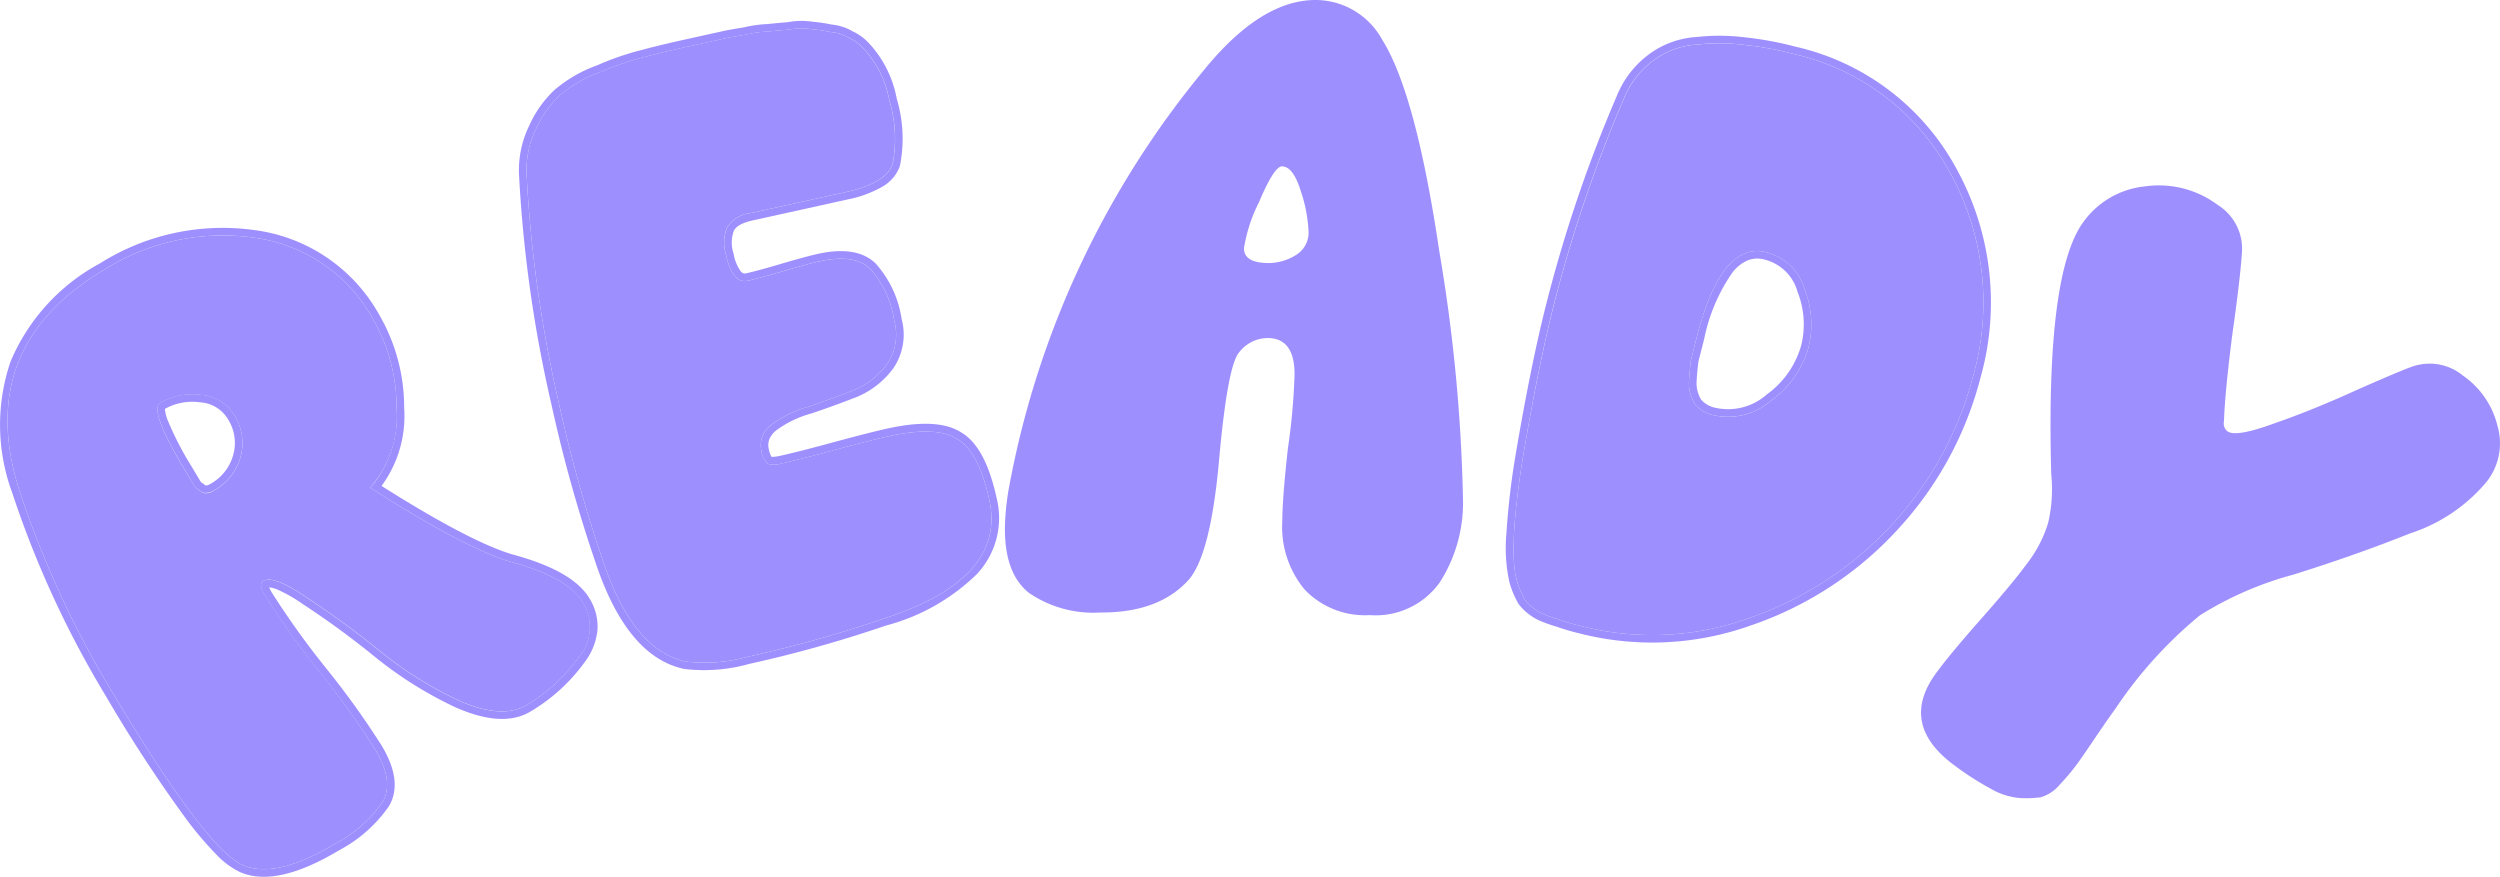
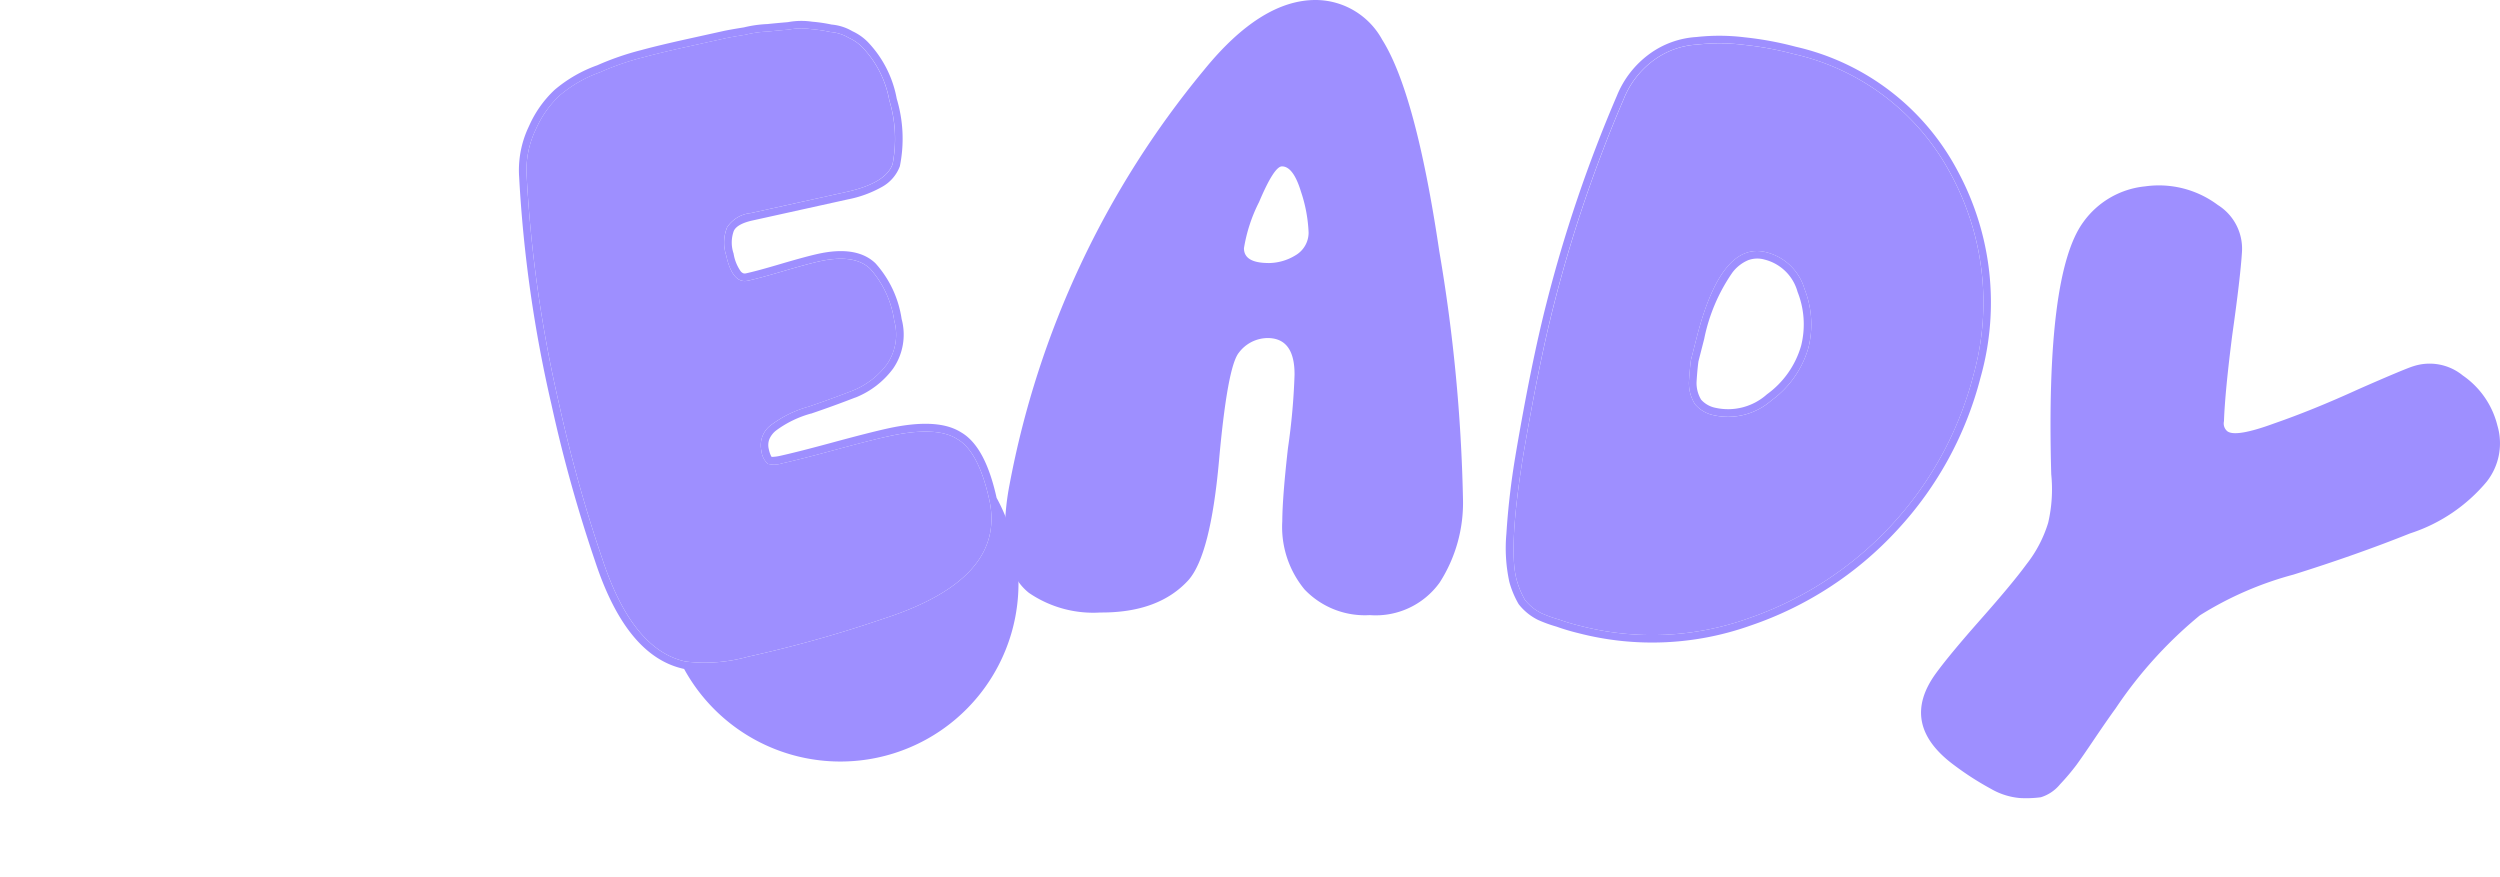
<svg xmlns="http://www.w3.org/2000/svg" width="182.916" height="64.149" viewBox="0 0 182.916 64.149">
  <g id="Group_1" data-name="Group 1" transform="translate(-29.094 -2.256)">
-     <path id="Path_90691" data-name="Path 90691" d="M56.62,51.857q7.094,4.532,10.4,5.456,4.091,1.123,5.171,2.931a3.442,3.442,0,0,1-.324,4.059,12.566,12.566,0,0,1-3.8,3.462q-1.753,1.048-4.858-.293a28.174,28.174,0,0,1-5.793-3.6,63.474,63.474,0,0,0-5.3-3.894q-2.536-1.755-3.3-1.3-.383.229.14,1.105a60.918,60.918,0,0,0,4.028,5.62A60.892,60.892,0,0,1,57,71.029q1.408,2.355.519,3.852a9.762,9.762,0,0,1-3.463,3.036q-4.327,2.586-6.721,1.564-2.657-1.088-9.564-12.644a72.258,72.258,0,0,1-6.8-14.74q-3.363-10.478,6.167-16.173a16.275,16.275,0,0,1,10.925-2.366,11.693,11.693,0,0,1,8.776,5.979,12.962,12.962,0,0,1,1.718,6.481A7.871,7.871,0,0,1,56.62,51.857Zm-11.4.2a4.018,4.018,0,0,0,1.908-2.4,3.791,3.791,0,0,0-.432-3.087,3.094,3.094,0,0,0-2.459-1.5,4.651,4.651,0,0,0-2.988.6q-.821.491,1.863,4.982l.2.329.2.329.2.329a.888.888,0,0,0,.251.3,2.486,2.486,0,0,1,.273.208,1,1,0,0,0,.3.121l.285-.021A1.415,1.415,0,0,0,45.218,52.056Z" transform="translate(-0.447 -13.92)" fill="#9e8fff" />
    <g id="Group_24059" data-name="Group 24059" transform="translate(29.093 18.92)">
-       <path id="Path_90692" data-name="Path 90692" d="M62.53,67.53l-.007,0a28.731,28.731,0,0,1-5.907-3.669l0,0A62.936,62.936,0,0,0,51.36,60l-.006,0-.006,0a10.53,10.53,0,0,0-1.981-1.142,1.92,1.92,0,0,0-.576-.151,2.406,2.406,0,0,0,.184.363,60.428,60.428,0,0,0,3.989,5.564A61.379,61.379,0,0,1,57.03,70.3c.978,1.636,1.267,3.159.519,4.419a10.287,10.287,0,0,1-3.655,3.228c-2.9,1.735-5.357,2.392-7.219,1.6a5.926,5.926,0,0,1-1.771-1.317,24.822,24.822,0,0,1-2.176-2.565,103.837,103.837,0,0,1-5.878-8.989A72.806,72.806,0,0,1,30,51.82v0a14.336,14.336,0,0,1-.13-9.648A14.582,14.582,0,0,1,36.407,35a16.827,16.827,0,0,1,11.285-2.439,12.244,12.244,0,0,1,9.174,6.243,13.512,13.512,0,0,1,1.8,6.751,8.651,8.651,0,0,1-1.655,5.728c4.453,2.815,7.679,4.48,9.712,5.049,2.744.754,4.658,1.777,5.5,3.18a3.87,3.87,0,0,1,.584,2.328,4.648,4.648,0,0,1-.935,2.338A13.107,13.107,0,0,1,67.9,67.793c-1.4.836-3.235.658-5.361-.26Zm4.04-10.664q-3.192-.894-9.923-5.155l-.474-.3q.192-.205.364-.424a8.08,8.08,0,0,0,1.572-5.416,12.962,12.962,0,0,0-1.718-6.481,11.693,11.693,0,0,0-8.776-5.979A16.275,16.275,0,0,0,36.69,35.477q-9.53,5.7-6.167,16.173a72.258,72.258,0,0,0,6.8,14.74q6.907,11.556,9.564,12.644,2.395,1.022,6.721-1.564a9.763,9.763,0,0,0,3.463-3.036q.889-1.5-.519-3.852a60.9,60.9,0,0,0-4.028-5.621,60.926,60.926,0,0,1-4.028-5.62q-.524-.876-.14-1.105.767-.458,3.3,1.3a63.49,63.49,0,0,1,5.3,3.894,28.174,28.174,0,0,0,5.793,3.6q3.105,1.34,4.858.293a12.561,12.561,0,0,0,3.8-3.462,3.441,3.441,0,0,0,.324-4.059Q70.661,57.989,66.57,56.866ZM46.147,49.055a3.467,3.467,0,0,1-1.66,2.08.951.951,0,0,1-.22.1l-.136.01L44.1,51.23a2.913,2.913,0,0,0-.285-.214l-.01-.012a.838.838,0,0,1-.075-.109l-.589-.986a23.177,23.177,0,0,1-1.764-3.4,2.9,2.9,0,0,1-.212-.822c0-.018,0-.033,0-.045a4.115,4.115,0,0,1,2.566-.477A2.544,2.544,0,0,1,45.772,46.4,3.239,3.239,0,0,1,46.147,49.055Zm-4.982-3.462a.037.037,0,0,1,0,.006A.029.029,0,0,1,41.165,45.593Zm2.61,6.091a2.485,2.485,0,0,0-.273-.208.888.888,0,0,1-.251-.3l-.589-.986Q39.977,45.7,40.8,45.212a4.651,4.651,0,0,1,2.988-.6,3.094,3.094,0,0,1,2.459,1.5,3.791,3.791,0,0,1,.432,3.087,4.018,4.018,0,0,1-1.908,2.4,1.414,1.414,0,0,1-.416.174l-.285.021A1,1,0,0,1,43.775,51.684Z" transform="translate(-29.093 -32.393)" fill="#9e8fff" fill-rule="evenodd" />
-     </g>
+       </g>
    <path id="Path_90693" data-name="Path 90693" d="M125.257,35.855q3.489-.772,5.01.2,1.57.894,2.355,4.445,1.281,5.794-7.746,8.705a91.835,91.835,0,0,1-9.906,2.779,11.743,11.743,0,0,1-4.561.355Q106.5,51.5,104.3,44.8a105.826,105.826,0,0,1-3.172-11.388,96.469,96.469,0,0,1-2.35-16.536,6.858,6.858,0,0,1,.668-3.48,7.554,7.554,0,0,1,1.74-2.476,9.463,9.463,0,0,1,2.957-1.7,19.719,19.719,0,0,1,3.157-1.09q1.233-.338,3.413-.82l1.121-.248,1.433-.317q.436-.1,1.509-.268a8.154,8.154,0,0,1,1.648-.234q.574-.062,1.536-.144a4.771,4.771,0,0,1,1.627-.033A10.653,10.653,0,0,1,121,6.279a3.043,3.043,0,0,1,1.335.424,3.3,3.3,0,0,1,1,.693,7.553,7.553,0,0,1,1.969,3.878,9.68,9.68,0,0,1,.244,4.651q-.472,1.411-3.4,2.059l-6.978,1.543a2.349,2.349,0,0,0-1.731,1.036,2.982,2.982,0,0,0-.071,2.042q.468,2.118,1.59,1.87.872-.193,2.589-.7,1.779-.524,2.651-.717,2.554-.565,3.716.551a7.265,7.265,0,0,1,1.754,3.794,3.818,3.818,0,0,1-.536,3.19,5.814,5.814,0,0,1-2.514,1.928q-1.564.607-3.205,1.166A8.272,8.272,0,0,0,116.7,35a1.839,1.839,0,0,0-.749,1.93,1.477,1.477,0,0,0,.469.942,1.853,1.853,0,0,0,1.038-.034q1.309-.289,3.9-.993T125.257,35.855Z" transform="translate(-31.146 -1.68)" fill="#9e8fff" />
    <g id="Group_24060" data-name="Group 24060" transform="translate(67.066 3.782)">
-       <path id="Path_90694" data-name="Path 90694" d="M109.848,52.433h0c-2.911-.621-5.038-3.392-6.519-7.9a106.257,106.257,0,0,1-3.187-11.444,96.977,96.977,0,0,1-2.363-16.629,7.41,7.41,0,0,1,.723-3.748,8.108,8.108,0,0,1,1.867-2.645,10.006,10.006,0,0,1,3.12-1.8,20.3,20.3,0,0,1,3.231-1.115q1.25-.342,3.426-.823l2.555-.565c.306-.068.818-.158,1.525-.272a8.785,8.785,0,0,1,1.72-.243q.572-.061,1.5-.14a5.35,5.35,0,0,1,1.767-.033,11.216,11.216,0,0,1,1.431.211,3.6,3.6,0,0,1,1.512.483,3.843,3.843,0,0,1,1.13.789,8.1,8.1,0,0,1,2.118,4.15,10.138,10.138,0,0,1,.229,4.946,2.881,2.881,0,0,1-1.324,1.518,8.293,8.293,0,0,1-2.481.905l-6.978,1.543c-.863.191-1.228.483-1.354.74l-.007.013-.007.013a2.493,2.493,0,0,0-.014,1.653,3.089,3.089,0,0,0,.513,1.288.494.494,0,0,0,.2.157.374.374,0,0,0,.214,0c.561-.124,1.409-.354,2.551-.693h0c1.188-.35,2.087-.594,2.688-.727,1.765-.39,3.239-.245,4.214.687a7.785,7.785,0,0,1,1.915,4.078,4.368,4.368,0,0,1-.627,3.632h0a6.364,6.364,0,0,1-2.747,2.113l-.008,0-.008,0q-1.576.612-3.227,1.174l-.009,0-.01,0a7.728,7.728,0,0,0-2.529,1.223,1.617,1.617,0,0,0-.515.654,1.22,1.22,0,0,0-.039.724,2.166,2.166,0,0,0,.155.482.679.679,0,0,0,.048.082.913.913,0,0,0,.114,0,3.014,3.014,0,0,0,.531-.078q1.289-.285,3.872-.986t3.923-1c2.339-.517,4.2-.5,5.415.265,1.262.726,2.084,2.423,2.61,4.8a6.01,6.01,0,0,1-1.423,5.56,15.008,15.008,0,0,1-6.689,3.789,92.354,92.354,0,0,1-9.961,2.794A12.226,12.226,0,0,1,109.848,52.433Zm14.582-3.675q9.028-2.911,7.746-8.705-.785-3.551-2.355-4.445-1.522-.97-5.01-.2-1.309.289-3.9.993t-3.9.993a1.853,1.853,0,0,1-1.038.034,1.477,1.477,0,0,1-.469-.942,1.839,1.839,0,0,1,.749-1.93,8.266,8.266,0,0,1,2.714-1.319q1.641-.559,3.205-1.166a5.814,5.814,0,0,0,2.514-1.928,3.818,3.818,0,0,0,.536-3.19,7.265,7.265,0,0,0-1.754-3.794q-1.162-1.115-3.716-.55-.873.193-2.651.717-1.717.51-2.589.7-1.121.248-1.59-1.87A2.985,2.985,0,0,1,113,20.116a2.352,2.352,0,0,1,1.731-1.036l6.978-1.543q2.928-.648,3.4-2.059a9.68,9.68,0,0,0-.244-4.651,7.553,7.553,0,0,0-1.969-3.878,3.3,3.3,0,0,0-1-.693,3.043,3.043,0,0,0-1.335-.424,10.647,10.647,0,0,0-1.419-.209,4.768,4.768,0,0,0-1.626.033q-.962.082-1.536.144a8.154,8.154,0,0,0-1.648.234q-1.072.172-1.509.268l-2.554.565q-2.181.482-3.413.82a19.713,19.713,0,0,0-3.157,1.09,9.462,9.462,0,0,0-2.957,1.7A7.555,7.555,0,0,0,99,12.952a6.858,6.858,0,0,0-.668,3.48,96.469,96.469,0,0,0,2.35,16.536,105.824,105.824,0,0,0,3.172,11.388q2.2,6.7,6.11,7.536a11.743,11.743,0,0,0,4.561-.355A91.837,91.837,0,0,0,124.43,48.758Z" transform="translate(-97.766 -5.015)" fill="#9e8fff" fill-rule="evenodd" />
+       <path id="Path_90694" data-name="Path 90694" d="M109.848,52.433h0c-2.911-.621-5.038-3.392-6.519-7.9a106.257,106.257,0,0,1-3.187-11.444,96.977,96.977,0,0,1-2.363-16.629,7.41,7.41,0,0,1,.723-3.748,8.108,8.108,0,0,1,1.867-2.645,10.006,10.006,0,0,1,3.12-1.8,20.3,20.3,0,0,1,3.231-1.115q1.25-.342,3.426-.823l2.555-.565c.306-.068.818-.158,1.525-.272a8.785,8.785,0,0,1,1.72-.243q.572-.061,1.5-.14a5.35,5.35,0,0,1,1.767-.033,11.216,11.216,0,0,1,1.431.211,3.6,3.6,0,0,1,1.512.483,3.843,3.843,0,0,1,1.13.789,8.1,8.1,0,0,1,2.118,4.15,10.138,10.138,0,0,1,.229,4.946,2.881,2.881,0,0,1-1.324,1.518,8.293,8.293,0,0,1-2.481.905l-6.978,1.543c-.863.191-1.228.483-1.354.74l-.007.013-.007.013a2.493,2.493,0,0,0-.014,1.653,3.089,3.089,0,0,0,.513,1.288.494.494,0,0,0,.2.157.374.374,0,0,0,.214,0c.561-.124,1.409-.354,2.551-.693h0c1.188-.35,2.087-.594,2.688-.727,1.765-.39,3.239-.245,4.214.687a7.785,7.785,0,0,1,1.915,4.078,4.368,4.368,0,0,1-.627,3.632h0a6.364,6.364,0,0,1-2.747,2.113l-.008,0-.008,0q-1.576.612-3.227,1.174l-.009,0-.01,0a7.728,7.728,0,0,0-2.529,1.223,1.617,1.617,0,0,0-.515.654,1.22,1.22,0,0,0-.039.724,2.166,2.166,0,0,0,.155.482.679.679,0,0,0,.048.082.913.913,0,0,0,.114,0,3.014,3.014,0,0,0,.531-.078q1.289-.285,3.872-.986t3.923-1c2.339-.517,4.2-.5,5.415.265,1.262.726,2.084,2.423,2.61,4.8A12.226,12.226,0,0,1,109.848,52.433Zm14.582-3.675q9.028-2.911,7.746-8.705-.785-3.551-2.355-4.445-1.522-.97-5.01-.2-1.309.289-3.9.993t-3.9.993a1.853,1.853,0,0,1-1.038.034,1.477,1.477,0,0,1-.469-.942,1.839,1.839,0,0,1,.749-1.93,8.266,8.266,0,0,1,2.714-1.319q1.641-.559,3.205-1.166a5.814,5.814,0,0,0,2.514-1.928,3.818,3.818,0,0,0,.536-3.19,7.265,7.265,0,0,0-1.754-3.794q-1.162-1.115-3.716-.55-.873.193-2.651.717-1.717.51-2.589.7-1.121.248-1.59-1.87A2.985,2.985,0,0,1,113,20.116a2.352,2.352,0,0,1,1.731-1.036l6.978-1.543q2.928-.648,3.4-2.059a9.68,9.68,0,0,0-.244-4.651,7.553,7.553,0,0,0-1.969-3.878,3.3,3.3,0,0,0-1-.693,3.043,3.043,0,0,0-1.335-.424,10.647,10.647,0,0,0-1.419-.209,4.768,4.768,0,0,0-1.626.033q-.962.082-1.536.144a8.154,8.154,0,0,0-1.648.234q-1.072.172-1.509.268l-2.554.565q-2.181.482-3.413.82a19.713,19.713,0,0,0-3.157,1.09,9.462,9.462,0,0,0-2.957,1.7A7.555,7.555,0,0,0,99,12.952a6.858,6.858,0,0,0-.668,3.48,96.469,96.469,0,0,0,2.35,16.536,105.824,105.824,0,0,0,3.172,11.388q2.2,6.7,6.11,7.536a11.743,11.743,0,0,0,4.561-.355A91.837,91.837,0,0,0,124.43,48.758Z" transform="translate(-97.766 -5.015)" fill="#9e8fff" fill-rule="evenodd" />
    </g>
    <path id="Path_90695" data-name="Path 90695" d="M184.837,2.256a5.57,5.57,0,0,1,4.831,2.9q2.463,3.908,4.178,15.467a121.946,121.946,0,0,1,1.736,18.132,10.8,10.8,0,0,1-1.7,6.115,5.759,5.759,0,0,1-5.12,2.392,6.094,6.094,0,0,1-4.774-1.88,7.178,7.178,0,0,1-1.627-4.987q.011-1.786.416-5.357a47.533,47.533,0,0,0,.481-5.357q.017-2.68-1.961-2.692a2.661,2.661,0,0,0-2.112,1.071q-.836,1.016-1.453,7.9t-2.225,8.727q-2.185,2.411-6.46,2.384a8.337,8.337,0,0,1-5.223-1.437q-1.778-1.415-1.757-4.733a18.331,18.331,0,0,1,.339-3.188A66.918,66.918,0,0,1,176.638,7.373Q180.817,2.231,184.837,2.256Zm-3.5,19.247a3.8,3.8,0,0,0,1.982-.562,1.923,1.923,0,0,0,.968-1.653,10.664,10.664,0,0,0-.556-3q-.562-1.854-1.392-1.859-.574,0-1.675,2.606a11.556,11.556,0,0,0-1.106,3.375Q179.548,21.492,181.334,21.5Z" transform="translate(-59.447 0)" fill="#9e8fff" />
    <path id="Path_90696" data-name="Path 90696" d="M249.864,8.772a17.333,17.333,0,0,1,11.505,8.815A19.688,19.688,0,0,1,263,32.3a25.581,25.581,0,0,1-16.483,17.772,20.929,20.929,0,0,1-12.26.543,15.051,15.051,0,0,1-1.591-.474,9.223,9.223,0,0,1-1.266-.457,3.547,3.547,0,0,1-1.2-.967,6.217,6.217,0,0,1-.61-1.474q-.621-2.2.458-8.973,1.156-6.817,2.267-11.144a101.466,101.466,0,0,1,5.123-15.088,6.514,6.514,0,0,1,2.169-2.8,5.941,5.941,0,0,1,3.2-1.156,14.569,14.569,0,0,1,3.42.021A23.681,23.681,0,0,1,249.864,8.772ZM244.006,35.2a4.808,4.808,0,0,0,4.231-1.088,7.2,7.2,0,0,0,2.7-3.852,7,7,0,0,0-.283-4.288,3.9,3.9,0,0,0-2.8-2.695q-3.275-.84-5.083,6.205l-.428,1.669q-.081.572-.149,1.608a2.907,2.907,0,0,0,.439,1.628A2.428,2.428,0,0,0,244.006,35.2Z" transform="translate(-89.527 -2.563)" fill="#9e8fff" />
    <g id="Group_24061" data-name="Group 24061" transform="translate(139.279 4.873)">
      <path id="Path_90697" data-name="Path 90697" d="M256.994,43.144l0,0a25.867,25.867,0,0,1-10.746,7,21.482,21.482,0,0,1-12.577.556,16.075,16.075,0,0,1-1.625-.483,9.969,9.969,0,0,1-1.313-.475l-.019-.008-.018-.009a4.1,4.1,0,0,1-1.384-1.12l-.021-.027-.018-.03a6.81,6.81,0,0,1-.666-1.6h0a11.676,11.676,0,0,1-.216-3.522,55.112,55.112,0,0,1,.66-5.688V37.73q1.159-6.829,2.277-11.189a102,102,0,0,1,5.151-15.17h0a7.064,7.064,0,0,1,2.351-3.03A6.5,6.5,0,0,1,242.3,7.08a15.123,15.123,0,0,1,3.53.023,24.261,24.261,0,0,1,3.724.687,17.884,17.884,0,0,1,11.855,9.089,20.239,20.239,0,0,1,1.675,15.111A25.834,25.834,0,0,1,256.994,43.144ZM242.35,7.631a5.945,5.945,0,0,0-3.2,1.156,6.508,6.508,0,0,0-2.168,2.8,101.528,101.528,0,0,0-5.123,15.088Q230.753,31,229.6,37.822q-1.078,6.772-.458,8.973a6.239,6.239,0,0,0,.61,1.474,3.556,3.556,0,0,0,1.2.967,9.233,9.233,0,0,0,1.266.457,15.071,15.071,0,0,0,1.591.474,20.928,20.928,0,0,0,12.26-.543,25.581,25.581,0,0,0,16.483-17.772,19.69,19.69,0,0,0-1.626-14.712,17.334,17.334,0,0,0-11.505-8.815,23.676,23.676,0,0,0-3.648-.673A14.565,14.565,0,0,0,242.35,7.631Zm7.339,18.08,0-.006a3.346,3.346,0,0,0-2.415-2.342,1.921,1.921,0,0,0-1.208.052,2.835,2.835,0,0,0-1.135.893,13.013,13.013,0,0,0-2.067,4.861l-.42,1.639c-.049.356-.1.859-.139,1.516a2.361,2.361,0,0,0,.333,1.288,1.9,1.9,0,0,0,1.062.6,4.26,4.26,0,0,0,3.755-.989,6.653,6.653,0,0,0,2.5-3.553,6.441,6.441,0,0,0-.265-3.956Zm-1.9,7.952a4.809,4.809,0,0,1-4.232,1.088,2.426,2.426,0,0,1-1.372-.813,2.907,2.907,0,0,1-.439-1.628q.069-1.036.149-1.608l.429-1.669q1.807-7.046,5.083-6.205a3.9,3.9,0,0,1,2.8,2.695,7,7,0,0,1,.283,4.288A7.207,7.207,0,0,1,247.79,33.664Z" transform="translate(-228.359 -6.989)" fill="#9e8fff" fill-rule="evenodd" />
    </g>
    <path id="Path_90698" data-name="Path 90698" d="M322.928,40.7a6.271,6.271,0,0,1,2.533,3.67,4.541,4.541,0,0,1-.78,4.093,12.185,12.185,0,0,1-5.621,3.794q-3.912,1.566-8.527,3.013a25.065,25.065,0,0,0-6.843,2.98,31.42,31.42,0,0,0-6.158,6.8q-.6.824-1.53,2.2-.89,1.325-1.342,1.943a16.27,16.27,0,0,1-1.2,1.418,2.92,2.92,0,0,1-1.405.948,8.025,8.025,0,0,1-1.543.057,5.1,5.1,0,0,1-2.114-.676,21.562,21.562,0,0,1-2.637-1.691q-4.121-3.013-1.371-6.773,1.017-1.391,3.308-3.983t3.308-3.984a9.286,9.286,0,0,0,1.584-3.031,10.844,10.844,0,0,0,.225-3.551q-.407-14.684,2.342-18.444a6.326,6.326,0,0,1,4.524-2.62,7.2,7.2,0,0,1,5.326,1.365,3.772,3.772,0,0,1,1.764,3.424q-.118,1.89-.706,6.045-.537,4.192-.612,6.35a.74.74,0,0,0,.251.737q.619.452,3.426-.578,2.86-.992,6.185-2.512,3.377-1.483,3.987-1.669A3.836,3.836,0,0,1,322.928,40.7Z" transform="translate(-113.639 -10.971)" fill="#9e8fff" />
  </g>
</svg>